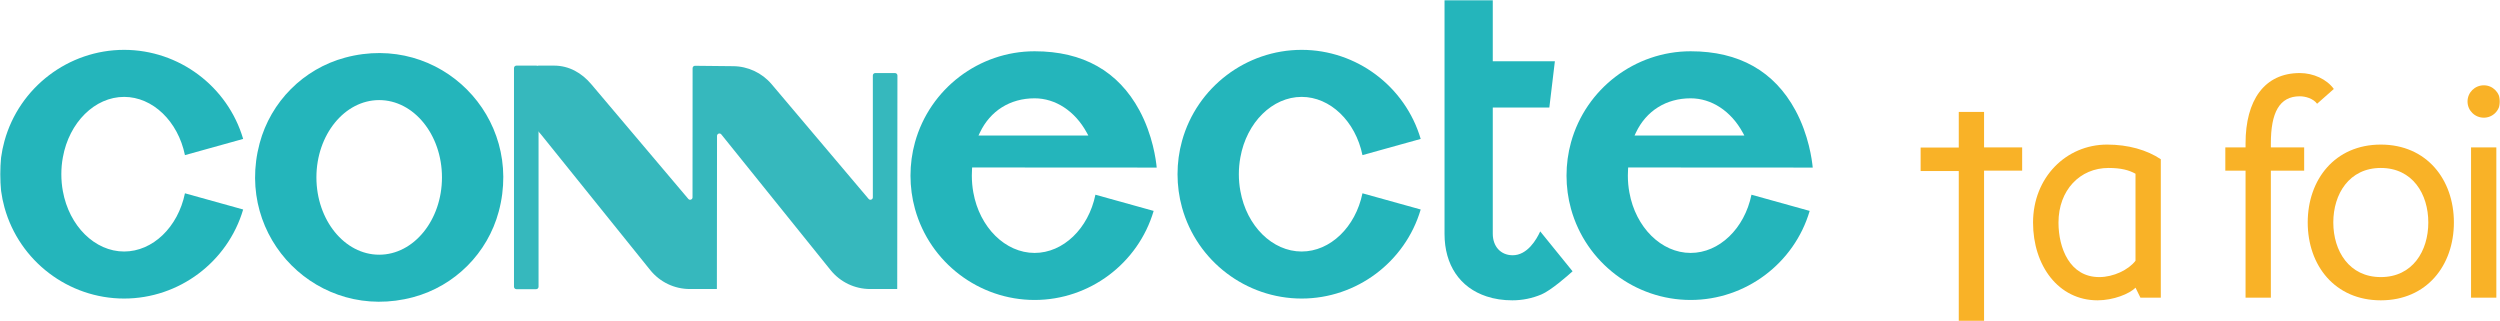
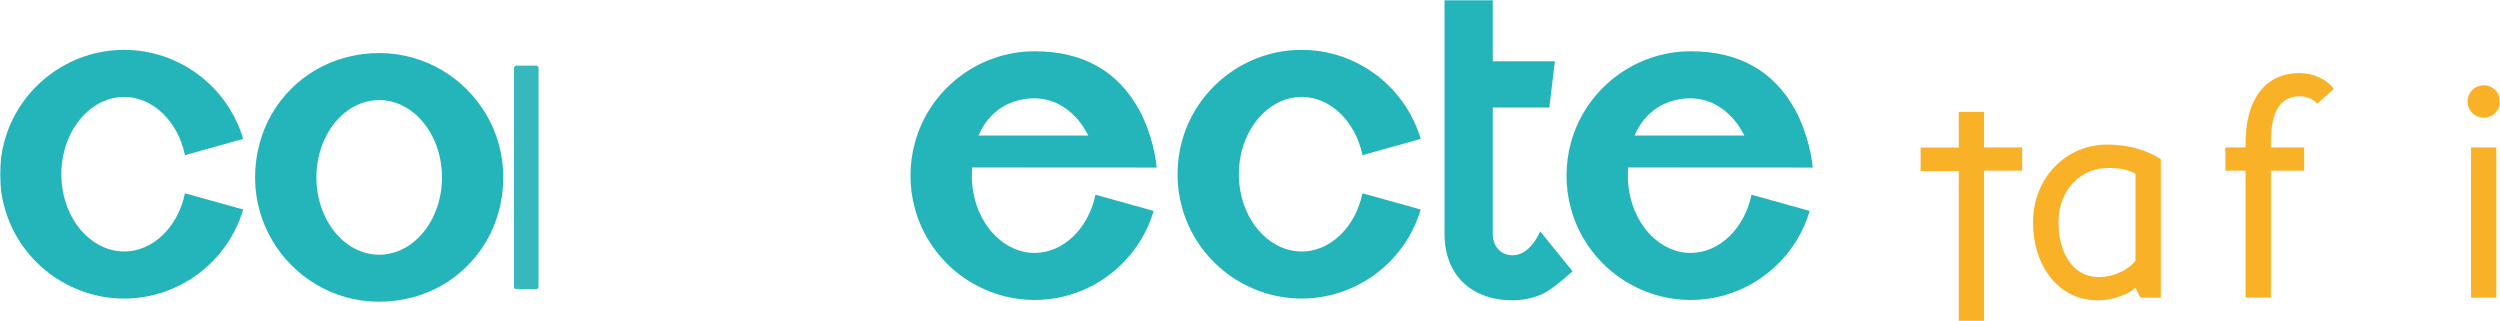
<svg xmlns="http://www.w3.org/2000/svg" width="1004" height="129" viewBox="0 0 1004 129" fill="none">
  <mask id="mask0_2_40" style="mask-type:luminance" maskUnits="userSpaceOnUse" x="0" y="0" width="1005" height="129">
    <path d="M0 1.52588e-05H1004V129H0V1.52588e-05Z" fill="white" />
  </mask>
  <g mask="url(#mask0_2_40)">
    <path d="M857.619 104.719V69.771C855.079 68.358 851.918 67.452 846.782 67.452C835.323 67.452 826.687 76.331 826.687 89.394C826.687 99.629 831.203 111.278 843.056 111.278C848.757 111.278 854.797 108.394 857.619 104.719ZM867.779 119.534H859.594L857.619 115.519C855.248 118.008 848.701 120.609 842.379 120.609C826.632 120.609 816.471 106.641 816.471 89.394C816.471 71.298 829.736 58.066 846.217 58.066C854.684 58.066 862.191 60.214 867.779 63.946V119.534Z" fill="#F9B227" />
    <path d="M937.264 35.729L930.547 41.666C928.966 39.518 925.806 38.669 923.605 38.669C915.364 38.669 911.977 45.285 911.977 57.556V59.196H925.354V68.527H911.977V119.534H901.817V68.527H893.689V59.196H901.817V57.556C901.817 40.253 909.381 29.338 923.605 29.338C929.08 29.338 934.442 31.827 937.264 35.729Z" fill="#F9B227" />
-     <path d="M975.209 89.337C975.209 77.914 968.888 67.452 956.131 67.452C943.431 67.452 937.053 77.914 937.053 89.337C937.053 100.816 943.431 111.278 956.131 111.278C968.888 111.278 975.209 100.816 975.209 89.337ZM985.482 89.337C985.482 106.585 974.589 120.609 956.131 120.609C937.674 120.609 926.78 106.585 926.78 89.337C926.78 72.146 937.674 58.066 956.131 58.066C974.589 58.066 985.482 72.146 985.482 89.337Z" fill="#F9B227" />
    <path d="M992.373 59.197H1002.53V119.534H992.373V59.197ZM990.962 40.762C990.962 37.143 993.897 34.258 997.509 34.258C1001.07 34.258 1004 37.143 1004 40.762C1004 44.381 1001.07 47.264 997.509 47.264C993.897 47.264 990.962 44.381 990.962 40.762Z" fill="#F9B227" />
    <path d="M796.801 59.197V44.946H786.641V59.255H771.323V68.686H786.641V129H796.801V68.528H812.097V59.197H796.801Z" fill="#F9B227" />
    <path d="M631.543 108.953C629.55 110.757 622.858 116.648 618.988 118.268C615.277 119.82 611.357 120.609 607.345 120.609C603.627 120.609 600.159 120.089 597.026 119.04C586.28 115.524 580.124 106.377 580.124 93.95V-0H599.498V24.595H624.44L622.213 43.198H599.498V93.865C599.498 98.951 602.638 102.425 607.329 102.509C613.46 102.634 617.187 95.93 618.552 92.926L631.543 108.953Z" fill="#24B5BB" />
    <path d="M152.284 102.29C138.38 102.29 127.072 88.369 127.072 71.242C127.072 54.123 138.38 40.194 152.284 40.194C166.187 40.194 177.495 54.123 177.495 71.242C177.495 88.369 166.187 102.29 152.284 102.29ZM138.603 23.14C121.896 27.626 108.749 40.797 104.271 57.535C94.085 95.605 127.997 129.554 165.979 119.339C182.674 114.849 195.811 101.687 200.292 84.961C210.487 46.909 176.602 12.937 138.603 23.14Z" fill="#24B5BB" />
    <path d="M49.844 101.007C38.11 101.007 27.766 90.794 25.236 76.722C24.834 74.54 24.633 72.266 24.633 69.958C24.633 67.659 24.834 65.385 25.245 63.195C27.766 49.132 38.11 38.911 49.844 38.911C61.328 38.911 71.479 48.695 74.276 62.298L97.653 55.794C91.438 34.69 71.898 20.022 49.844 20.022C27.514 20.022 7.756 35.067 1.801 56.6C0.603 60.921 -0 65.41 -0 69.958C-0 74.506 0.603 79.004 1.801 83.326C7.756 104.858 27.514 119.896 49.844 119.896C71.898 119.896 91.438 105.236 97.653 84.132L74.276 77.628C71.479 91.231 61.328 101.007 49.844 101.007Z" fill="#24B5BB" />
    <path d="M522.741 101.007C511.007 101.007 500.655 90.794 498.134 76.722C497.732 74.54 497.522 72.266 497.522 69.958C497.522 67.659 497.732 65.385 498.134 63.195C500.655 49.132 511.007 38.911 522.741 38.911C534.217 38.911 544.368 48.695 547.166 62.298L570.551 55.794C564.327 34.69 544.787 20.022 522.741 20.022C500.403 20.022 480.653 35.067 474.698 56.6C473.5 60.921 472.897 65.41 472.897 69.958C472.897 74.506 473.5 79.004 474.698 83.326C480.653 104.858 500.403 119.896 522.741 119.896C544.787 119.896 564.327 105.236 570.551 84.132L547.166 77.628C544.368 91.231 534.217 101.007 522.741 101.007Z" fill="#24B5BB" />
    <path d="M393.528 53.243C397.674 44.499 405.682 39.482 415.498 39.482C423.89 39.482 431.705 44.608 436.404 53.201L437.083 54.443H392.959L393.528 53.243ZM415.498 101.577C403.764 101.577 393.411 91.365 390.89 77.293C390.488 75.111 390.287 72.828 390.287 70.529C390.287 69.698 390.312 68.859 390.362 68.046L390.413 67.256L464.53 67.299C464.254 64.319 462.955 54.241 457.578 44.298C449.068 28.564 434.913 20.592 415.498 20.592C393.16 20.592 373.41 35.638 367.454 57.171C366.257 61.483 365.654 65.981 365.654 70.529C365.654 75.077 366.257 79.575 367.454 83.888C373.41 105.429 393.16 120.466 415.498 120.466C437.551 120.466 457.084 105.806 463.307 84.702L439.922 78.198C437.133 91.801 426.973 101.577 415.498 101.577Z" fill="#24B5BB" />
    <path d="M656.989 53.243C661.135 44.499 669.142 39.482 678.958 39.482C687.351 39.482 695.174 44.608 699.865 53.201L700.543 54.443H656.427L656.989 53.243ZM678.958 101.577C667.224 101.577 656.88 91.365 654.358 77.293C653.948 75.111 653.747 72.828 653.747 70.529C653.747 69.698 653.773 68.859 653.823 68.046L653.873 67.256L727.991 67.299C727.714 64.319 726.416 54.241 721.038 44.298C712.529 28.564 698.373 20.592 678.958 20.592C656.628 20.592 636.87 35.638 630.915 57.171C629.717 61.483 629.114 65.981 629.114 70.529C629.114 75.077 629.717 79.575 630.915 83.888C636.87 105.429 656.628 120.466 678.958 120.466C701.012 120.466 720.553 105.806 726.768 84.702L703.391 78.198C700.593 91.801 690.441 101.577 678.958 101.577Z" fill="#24B5BB" />
-     <path d="M359.444 29.347C359.976 29.348 360.407 29.78 360.407 30.313L360.324 115.98C360.324 116.047 360.273 116.072 360.231 116.072H349.485C343.262 116.072 337.457 113.295 333.546 108.453L289.669 53.965C289.411 53.646 288.979 53.524 288.593 53.663C288.211 53.801 287.956 54.164 287.956 54.57L287.898 115.98C287.898 116.047 287.848 116.072 287.806 116.072H277.059C270.836 116.072 265.032 113.295 261.121 108.453L217.189 53.893C216.081 52.525 214.715 51.383 213.189 50.538C212.877 50.365 212.675 50.044 212.675 49.686V29.877C212.675 28.979 213.027 28.131 213.663 27.494C214.3 26.864 215.01 26.429 215.898 26.429L216.28 26.352H222.536C228.525 26.369 233.573 29.238 237.467 33.829L276.419 79.881C276.999 80.566 278.116 80.156 278.117 79.258L278.148 27.385C278.148 26.849 278.585 26.416 279.121 26.421L294.348 26.579C300.336 26.596 305.998 29.238 309.893 33.829L348.835 79.879C349.414 80.564 350.532 80.153 350.532 79.255V30.305C350.532 29.772 350.964 29.34 351.496 29.34L359.444 29.347Z" fill="#36B8BD" />
    <path d="M215.317 116.131H207.382C206.85 116.131 206.419 115.699 206.419 115.166V27.317C206.419 26.784 206.85 26.352 207.382 26.352H215.317C215.849 26.352 216.28 26.784 216.28 27.317V115.166C216.28 115.699 215.849 116.131 215.317 116.131Z" fill="#36B8BD" />
  </g>
</svg>